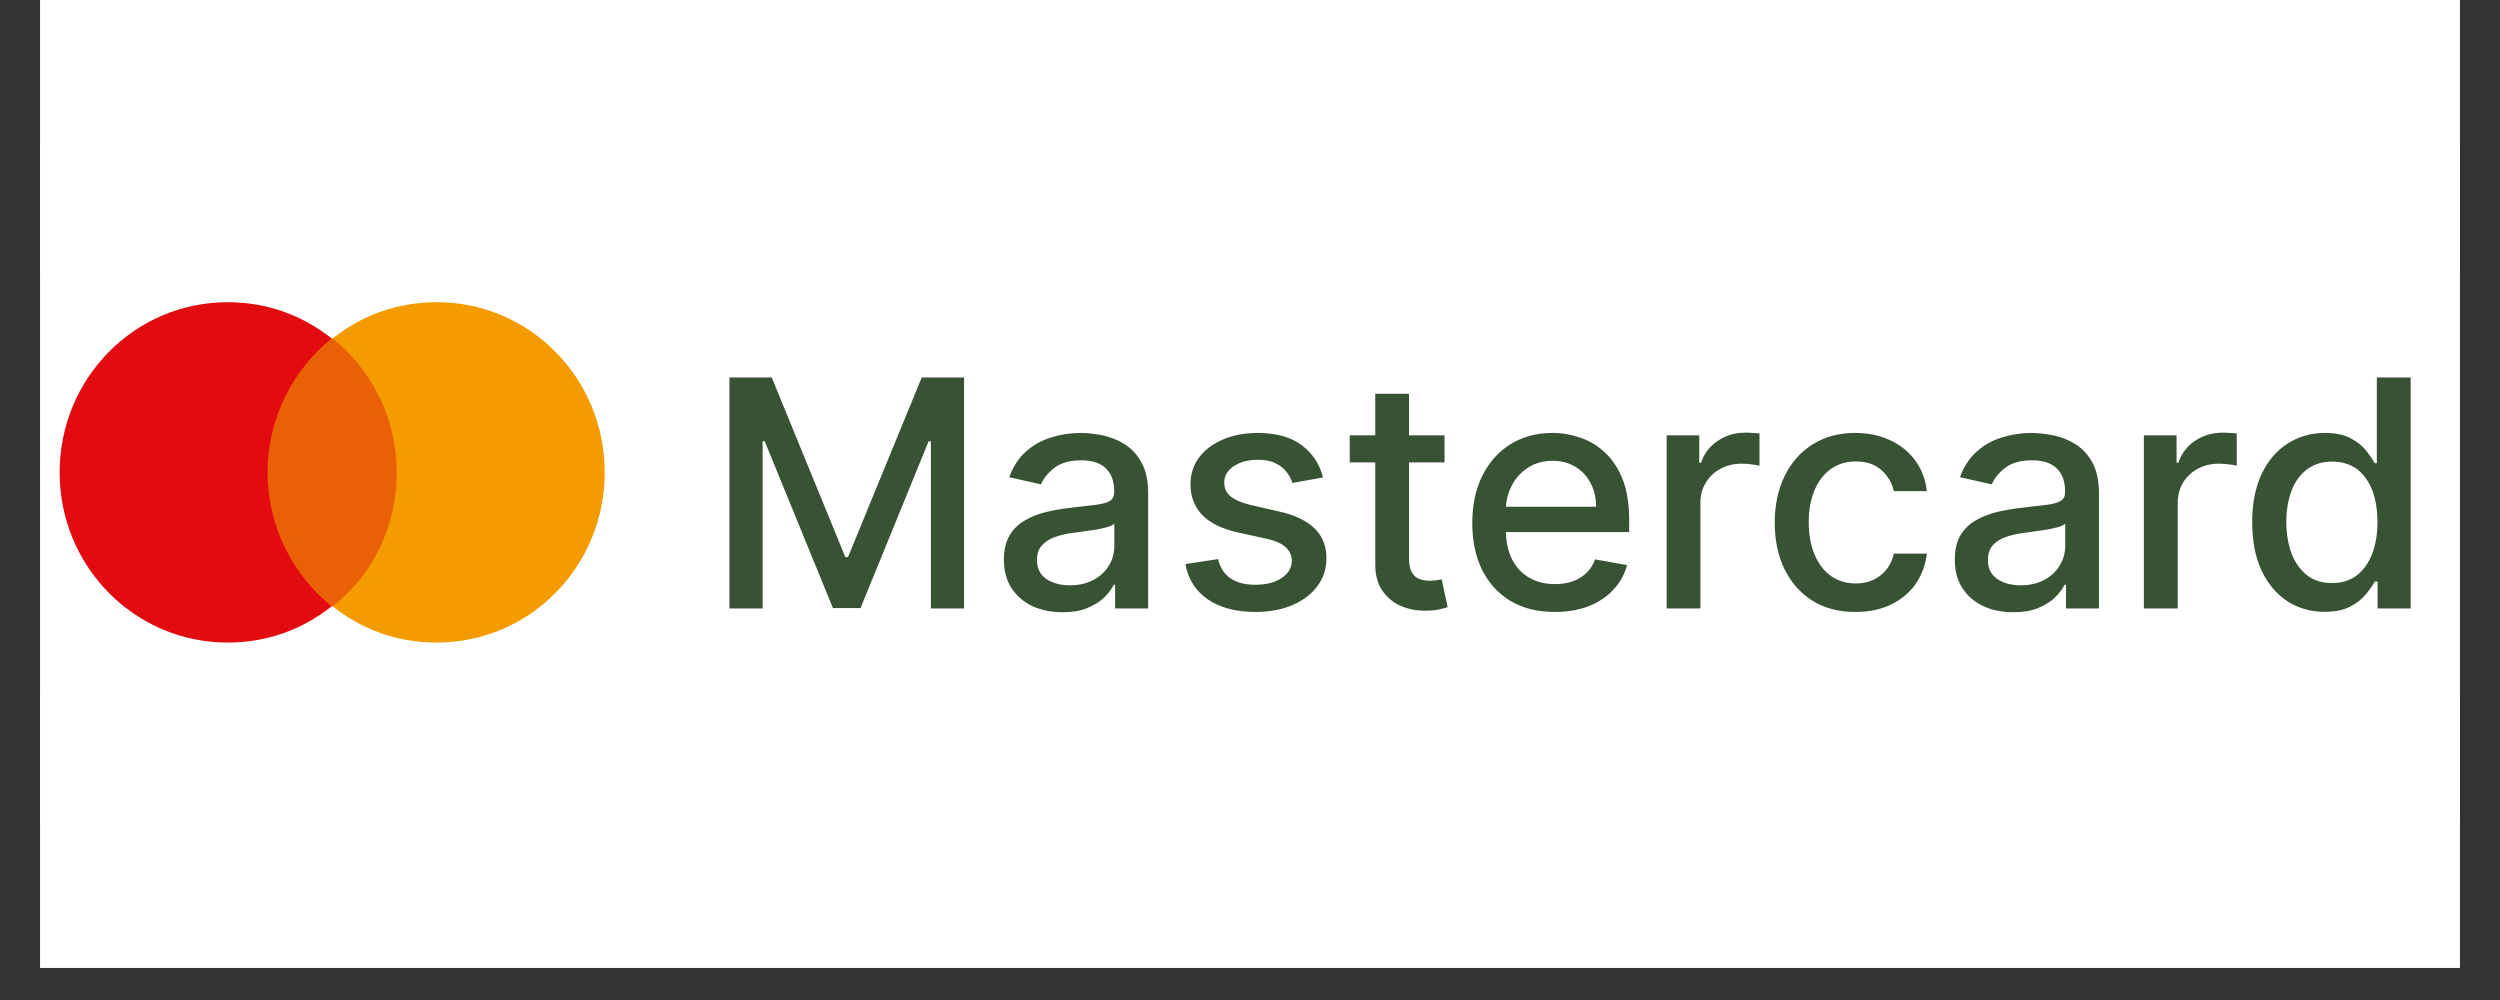
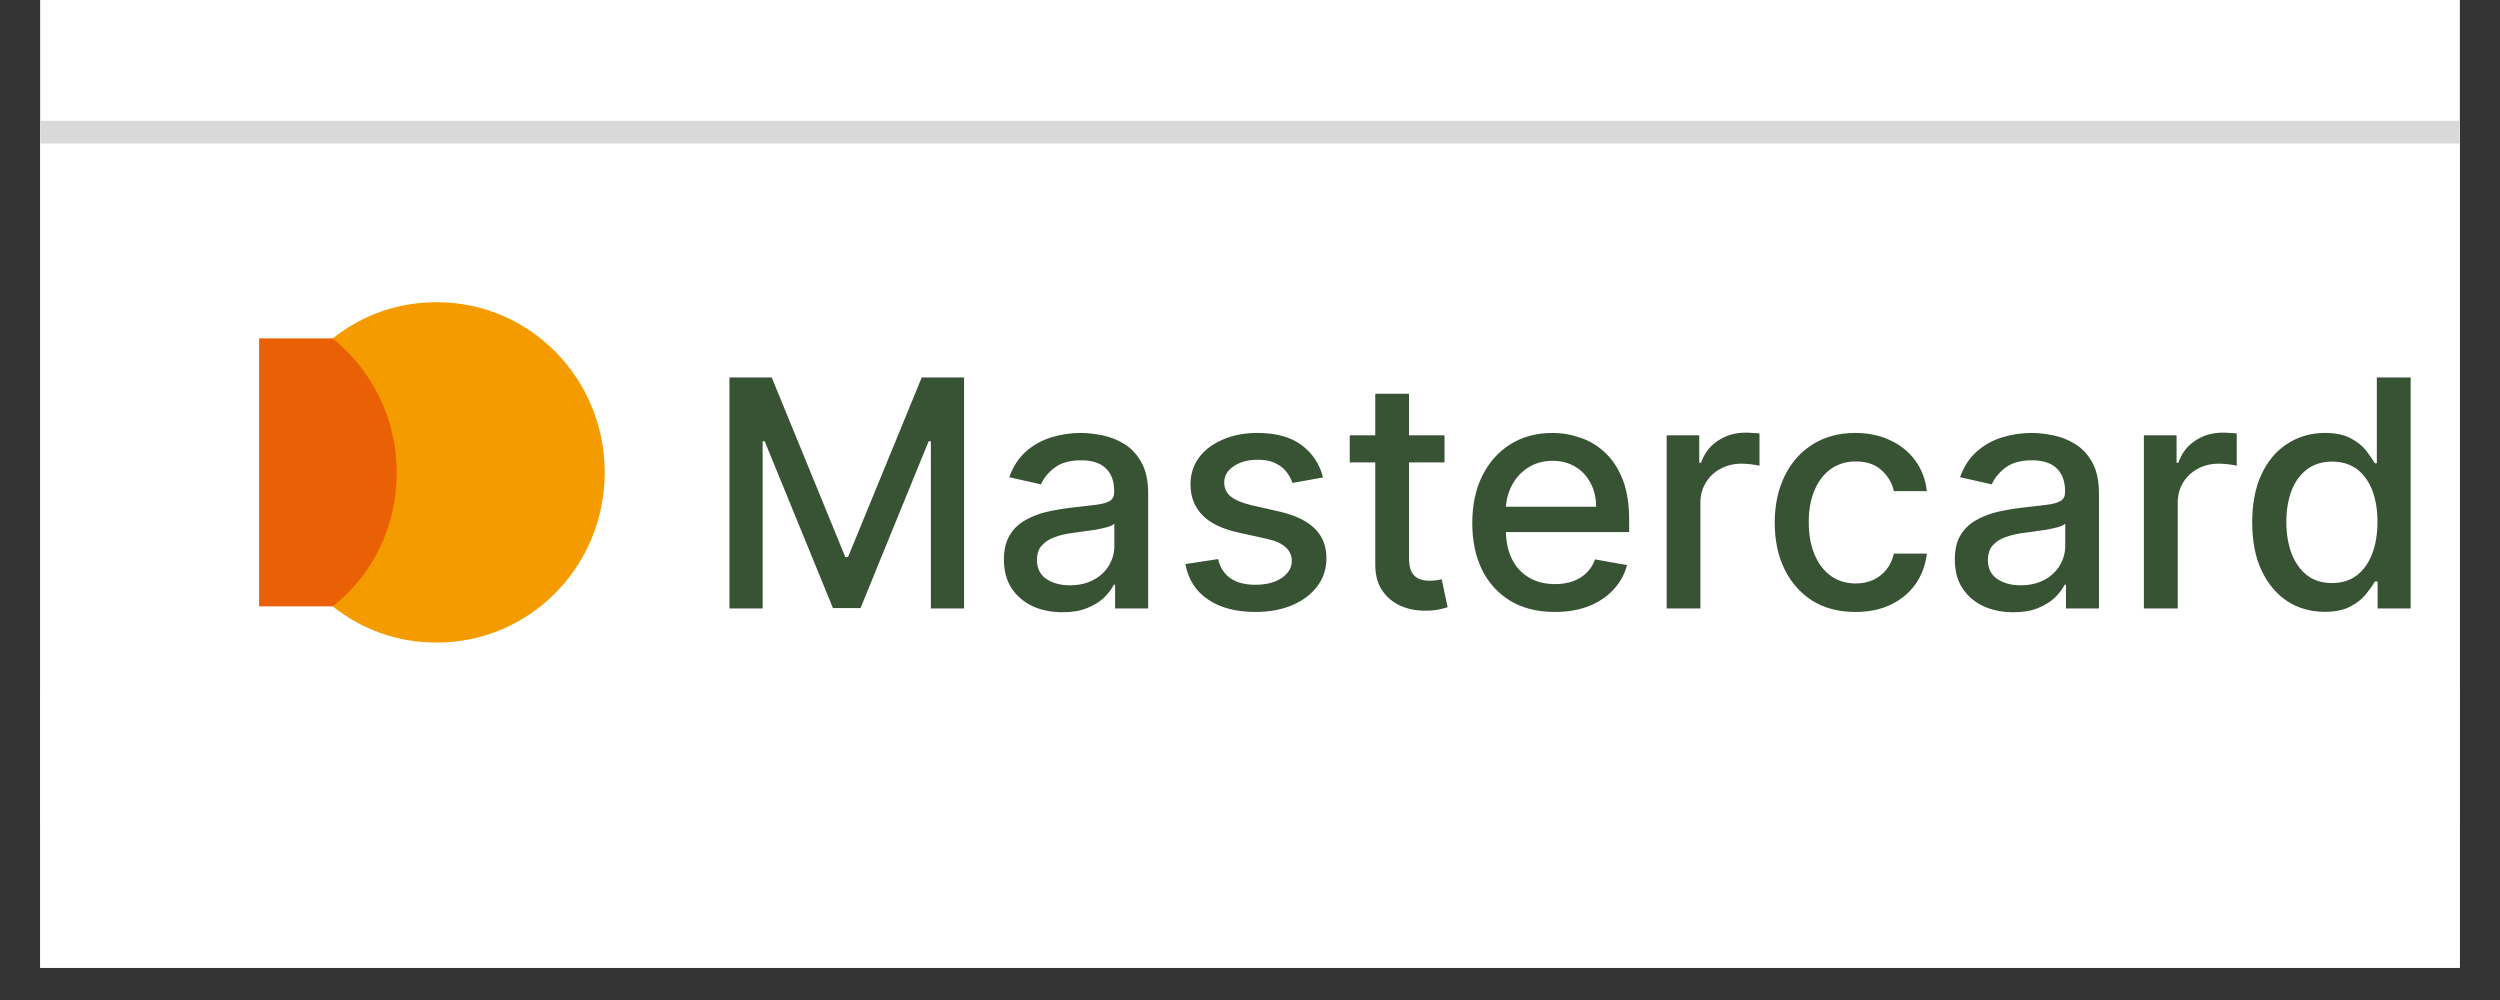
<svg xmlns="http://www.w3.org/2000/svg" width="100" viewBox="0 0 75 30" height="40" preserveAspectRatio="xMidYMid meet">
  <rect x="0" y="0" width="75" height="30" fill="#333333" stroke="none" />
  <defs>
    <clipPath id="1973a6bf13">
      <path d="M 1.211 0 L 73.789 0 L 73.789 29.031 L 1.211 29.031 Z M 1.211 0 " clip-rule="nonzero" />
    </clipPath>
    <clipPath id="8645e4361d">
      <path d="M 1.211 3.625 L 73.789 3.625 L 73.789 25.398 L 1.211 25.398 Z M 1.211 3.625 " clip-rule="nonzero" />
    </clipPath>
    <clipPath id="334482ddd5">
-       <path d="M 1.211 9 L 10 9 L 10 20 L 1.211 20 Z M 1.211 9 " clip-rule="nonzero" />
-     </clipPath>
+       </clipPath>
    <clipPath id="f904f51597">
      <path d="M 1.211 20.742 L 73.789 20.742 L 73.789 29.031 L 1.211 29.031 Z M 1.211 20.742 " clip-rule="nonzero" />
    </clipPath>
    <clipPath id="46269ad170">
      <path d="M 1.211 0 L 73.789 0 L 73.789 8.289 L 1.211 8.289 Z M 1.211 0 " clip-rule="nonzero" />
    </clipPath>
  </defs>
  <g clip-path="url(#1973a6bf13)">
    <path fill="#ffffff" d="M 1.211 0 L 73.789 0 L 73.789 29.031 L 1.211 29.031 Z M 1.211 0 " fill-opacity="1" fill-rule="nonzero" />
    <path fill="#ffffff" d="M 1.211 0 L 73.789 0 L 73.789 29.031 L 1.211 29.031 Z M 1.211 0 " fill-opacity="1" fill-rule="nonzero" />
  </g>
  <g clip-path="url(#8645e4361d)">
-     <path stroke-linecap="butt" transform="matrix(0.681, 0, 0, 0.68, -3.661, 3.624)" fill-opacity="1" fill="#ffffff" fill-rule="nonzero" stroke-linejoin="miter" d="M 3.997 0.501 L 116.998 0.501 C 117.462 0.501 117.909 0.587 118.339 0.765 C 118.769 0.943 119.148 1.195 119.475 1.523 C 119.801 1.856 120.054 2.235 120.231 2.659 C 120.409 3.09 120.501 3.538 120.501 4.003 L 120.501 27.999 C 120.501 28.464 120.409 28.912 120.231 29.337 C 120.054 29.767 119.801 30.146 119.475 30.473 C 119.148 30.8 118.769 31.059 118.339 31.231 C 117.909 31.409 117.462 31.501 116.998 31.501 L 3.997 31.501 C 3.539 31.501 3.091 31.409 2.662 31.231 C 2.232 31.059 1.853 30.8 1.526 30.473 C 1.2 30.146 0.942 29.767 0.764 29.337 C 0.586 28.912 0.5 28.464 0.5 27.999 L 0.5 4.003 C 0.5 3.538 0.586 3.09 0.764 2.659 C 0.942 2.235 1.2 1.856 1.526 1.523 C 1.853 1.195 2.232 0.943 2.662 0.765 C 3.091 0.587 3.539 0.501 3.997 0.501 Z M 3.997 0.501 " stroke="#d9d9d9" stroke-width="1" stroke-opacity="1" stroke-miterlimit="4" />
+     <path stroke-linecap="butt" transform="matrix(0.681, 0, 0, 0.68, -3.661, 3.624)" fill-opacity="1" fill="#ffffff" fill-rule="nonzero" stroke-linejoin="miter" d="M 3.997 0.501 L 116.998 0.501 C 117.462 0.501 117.909 0.587 118.339 0.765 C 118.769 0.943 119.148 1.195 119.475 1.523 C 119.801 1.856 120.054 2.235 120.231 2.659 C 120.409 3.09 120.501 3.538 120.501 4.003 L 120.501 27.999 C 120.501 28.464 120.409 28.912 120.231 29.337 C 120.054 29.767 119.801 30.146 119.475 30.473 C 119.148 30.8 118.769 31.059 118.339 31.231 C 117.909 31.409 117.462 31.501 116.998 31.501 L 3.997 31.501 C 3.539 31.501 3.091 31.409 2.662 31.231 C 2.232 31.059 1.853 30.8 1.526 30.473 C 1.2 30.146 0.942 29.767 0.764 29.337 C 0.586 28.912 0.5 28.464 0.5 27.999 L 0.5 4.003 C 0.5 3.538 0.586 3.09 0.764 2.659 C 0.942 2.235 1.2 1.856 1.526 1.523 C 3.091 0.587 3.539 0.501 3.997 0.501 Z M 3.997 0.501 " stroke="#d9d9d9" stroke-width="1" stroke-opacity="1" stroke-miterlimit="4" />
  </g>
  <path fill="#ea6004" d="M 12.195 10.152 L 7.773 10.152 L 7.773 18.191 L 12.195 18.191 Z M 12.195 10.152 " fill-opacity="1" fill-rule="nonzero" />
  <g clip-path="url(#334482ddd5)">
-     <path fill="#e20b0f" d="M 8.027 14.172 C 8.027 12.543 8.789 11.094 9.949 10.152 C 9.078 9.465 8.027 9.066 6.828 9.066 C 4.039 9.066 1.789 11.348 1.789 14.172 C 1.789 16.996 4.039 19.277 6.828 19.277 C 8.027 19.277 9.078 18.879 9.949 18.191 C 8.789 17.25 8.027 15.805 8.027 14.172 Z M 8.027 14.172 " fill-opacity="1" fill-rule="nonzero" />
-   </g>
+     </g>
  <path fill="#f49b00" d="M 18.141 14.172 C 18.141 16.996 15.895 19.277 13.102 19.277 C 11.902 19.277 10.852 18.879 9.98 18.191 C 11.18 17.25 11.902 15.801 11.902 14.172 C 11.902 12.543 11.145 11.094 9.98 10.152 C 10.852 9.465 11.902 9.066 13.102 9.066 C 15.895 9.066 18.141 11.348 18.141 14.172 Z M 18.141 14.172 " fill-opacity="1" fill-rule="nonzero" />
  <path fill="#052802" d="M 21.883 11.324 L 23.152 11.324 L 25.359 16.711 L 25.441 16.711 L 27.652 11.324 L 28.922 11.324 L 28.922 18.254 L 27.926 18.254 L 27.926 13.238 L 27.859 13.238 L 25.816 18.242 L 24.988 18.242 L 22.941 13.238 L 22.879 13.238 L 22.879 18.254 L 21.883 18.254 Z M 31.875 18.367 C 31.547 18.367 31.25 18.309 30.98 18.188 C 30.715 18.062 30.504 17.883 30.348 17.648 C 30.195 17.414 30.117 17.125 30.117 16.785 C 30.117 16.492 30.176 16.25 30.289 16.062 C 30.398 15.871 30.555 15.723 30.746 15.613 C 30.938 15.5 31.152 15.418 31.387 15.359 C 31.625 15.305 31.867 15.262 32.113 15.234 C 32.426 15.195 32.68 15.168 32.871 15.145 C 33.066 15.121 33.207 15.082 33.297 15.027 C 33.383 14.973 33.426 14.883 33.426 14.762 L 33.426 14.738 C 33.426 14.441 33.344 14.215 33.176 14.051 C 33.012 13.891 32.766 13.809 32.438 13.809 C 32.098 13.809 31.828 13.883 31.633 14.035 C 31.438 14.184 31.305 14.352 31.23 14.531 L 30.277 14.316 C 30.391 14 30.555 13.746 30.773 13.551 C 30.992 13.355 31.242 13.215 31.527 13.125 C 31.812 13.035 32.109 12.988 32.426 12.988 C 32.633 12.988 32.852 13.016 33.086 13.062 C 33.32 13.113 33.539 13.199 33.742 13.328 C 33.949 13.457 34.117 13.641 34.246 13.879 C 34.379 14.117 34.445 14.426 34.445 14.805 L 34.445 18.254 L 33.453 18.254 L 33.453 17.543 L 33.414 17.543 C 33.348 17.676 33.25 17.801 33.121 17.93 C 32.988 18.055 32.82 18.16 32.613 18.242 C 32.41 18.328 32.164 18.367 31.875 18.367 Z M 32.098 17.559 C 32.375 17.559 32.617 17.5 32.816 17.391 C 33.016 17.281 33.168 17.137 33.273 16.957 C 33.379 16.777 33.43 16.586 33.43 16.379 L 33.43 15.711 C 33.395 15.746 33.324 15.781 33.223 15.812 C 33.121 15.84 33.004 15.867 32.871 15.891 C 32.742 15.91 32.613 15.93 32.488 15.945 C 32.363 15.961 32.262 15.977 32.18 15.988 C 31.98 16.012 31.801 16.055 31.641 16.113 C 31.48 16.172 31.352 16.254 31.254 16.367 C 31.156 16.473 31.109 16.617 31.109 16.801 C 31.109 17.051 31.203 17.238 31.387 17.367 C 31.574 17.492 31.809 17.559 32.098 17.559 Z M 39.691 14.324 L 38.773 14.488 C 38.734 14.371 38.676 14.258 38.59 14.152 C 38.512 14.047 38.398 13.961 38.258 13.895 C 38.121 13.824 37.945 13.793 37.734 13.793 C 37.449 13.793 37.207 13.855 37.016 13.984 C 36.824 14.109 36.727 14.273 36.727 14.477 C 36.727 14.648 36.793 14.789 36.922 14.895 C 37.051 15 37.258 15.086 37.543 15.156 L 38.371 15.344 C 38.852 15.453 39.207 15.625 39.441 15.855 C 39.676 16.086 39.793 16.383 39.793 16.75 C 39.793 17.062 39.703 17.34 39.523 17.582 C 39.344 17.824 39.094 18.016 38.773 18.152 C 38.457 18.289 38.086 18.359 37.668 18.359 C 37.082 18.359 36.609 18.234 36.238 17.984 C 35.871 17.734 35.645 17.379 35.562 16.922 L 36.543 16.773 C 36.602 17.027 36.727 17.219 36.918 17.352 C 37.109 17.48 37.355 17.543 37.66 17.543 C 37.992 17.543 38.258 17.473 38.457 17.336 C 38.656 17.195 38.754 17.027 38.754 16.824 C 38.754 16.664 38.691 16.527 38.57 16.418 C 38.449 16.305 38.266 16.223 38.02 16.168 L 37.137 15.973 C 36.652 15.863 36.293 15.688 36.062 15.445 C 35.832 15.203 35.715 14.898 35.715 14.527 C 35.715 14.223 35.801 13.953 35.973 13.723 C 36.145 13.492 36.383 13.316 36.684 13.188 C 36.988 13.055 37.332 12.988 37.723 12.988 C 38.285 12.988 38.73 13.113 39.051 13.355 C 39.375 13.598 39.59 13.922 39.691 14.324 Z M 43.336 13.059 L 43.336 13.871 L 40.492 13.871 L 40.492 13.059 Z M 41.258 11.812 L 42.27 11.812 L 42.27 16.727 C 42.27 16.926 42.297 17.07 42.355 17.172 C 42.414 17.27 42.492 17.336 42.586 17.371 C 42.68 17.406 42.781 17.422 42.891 17.422 C 42.973 17.422 43.043 17.414 43.105 17.406 C 43.168 17.395 43.215 17.383 43.25 17.379 L 43.43 18.215 C 43.371 18.234 43.289 18.258 43.18 18.281 C 43.07 18.305 42.938 18.32 42.773 18.32 C 42.508 18.324 42.258 18.277 42.027 18.18 C 41.797 18.078 41.613 17.926 41.469 17.719 C 41.328 17.512 41.258 17.25 41.258 16.938 Z M 46.645 18.359 C 46.129 18.359 45.688 18.25 45.32 18.031 C 44.949 17.809 44.668 17.5 44.465 17.102 C 44.266 16.699 44.168 16.227 44.168 15.688 C 44.168 15.156 44.266 14.688 44.465 14.281 C 44.668 13.875 44.945 13.559 45.305 13.332 C 45.668 13.105 46.09 12.988 46.57 12.988 C 46.867 12.988 47.148 13.039 47.426 13.137 C 47.703 13.23 47.949 13.383 48.168 13.594 C 48.387 13.801 48.559 14.07 48.688 14.402 C 48.812 14.73 48.875 15.129 48.875 15.602 L 48.875 15.961 L 44.738 15.961 L 44.738 15.203 L 47.883 15.203 C 47.883 14.938 47.828 14.699 47.719 14.496 C 47.613 14.289 47.461 14.125 47.262 14.004 C 47.07 13.887 46.84 13.824 46.578 13.824 C 46.293 13.824 46.047 13.895 45.832 14.035 C 45.625 14.172 45.461 14.352 45.348 14.578 C 45.234 14.797 45.176 15.039 45.176 15.297 L 45.176 15.891 C 45.176 16.234 45.238 16.531 45.359 16.773 C 45.484 17.02 45.656 17.203 45.879 17.332 C 46.098 17.461 46.359 17.523 46.652 17.523 C 46.844 17.523 47.02 17.496 47.18 17.441 C 47.336 17.387 47.473 17.301 47.59 17.191 C 47.703 17.082 47.793 16.945 47.852 16.781 L 48.812 16.953 C 48.734 17.238 48.598 17.484 48.398 17.695 C 48.203 17.906 47.953 18.07 47.656 18.188 C 47.359 18.301 47.023 18.359 46.645 18.359 Z M 50 18.254 L 50 13.059 L 50.977 13.059 L 50.977 13.883 L 51.031 13.883 C 51.129 13.602 51.293 13.383 51.535 13.223 C 51.777 13.062 52.051 12.98 52.355 12.98 C 52.418 12.98 52.492 12.98 52.578 12.988 C 52.664 12.992 52.734 12.996 52.785 13.004 L 52.785 13.973 C 52.742 13.961 52.672 13.945 52.566 13.934 C 52.465 13.918 52.359 13.91 52.254 13.91 C 52.016 13.91 51.805 13.961 51.617 14.062 C 51.43 14.16 51.285 14.301 51.176 14.477 C 51.066 14.652 51.012 14.855 51.012 15.082 L 51.012 18.254 Z M 55.664 18.359 C 55.164 18.359 54.73 18.246 54.363 18.016 C 54.004 17.785 53.727 17.469 53.531 17.066 C 53.336 16.664 53.242 16.199 53.242 15.68 C 53.242 15.152 53.34 14.688 53.539 14.281 C 53.738 13.875 54.016 13.559 54.379 13.332 C 54.738 13.105 55.164 12.988 55.656 12.988 C 56.051 12.988 56.402 13.062 56.711 13.211 C 57.023 13.355 57.273 13.559 57.461 13.82 C 57.652 14.082 57.766 14.387 57.805 14.734 L 56.816 14.734 C 56.762 14.492 56.641 14.281 56.445 14.105 C 56.254 13.93 55.996 13.844 55.672 13.844 C 55.391 13.844 55.145 13.918 54.93 14.066 C 54.723 14.211 54.559 14.422 54.441 14.695 C 54.324 14.965 54.262 15.285 54.262 15.656 C 54.262 16.035 54.32 16.363 54.438 16.637 C 54.551 16.91 54.715 17.125 54.926 17.277 C 55.137 17.426 55.387 17.504 55.672 17.504 C 55.863 17.504 56.039 17.469 56.195 17.398 C 56.352 17.324 56.484 17.223 56.59 17.09 C 56.699 16.957 56.773 16.797 56.816 16.609 L 57.805 16.609 C 57.766 16.945 57.656 17.246 57.477 17.508 C 57.293 17.773 57.047 17.98 56.738 18.133 C 56.434 18.281 56.078 18.359 55.664 18.359 Z M 60.402 18.367 C 60.07 18.367 59.773 18.309 59.508 18.188 C 59.238 18.062 59.027 17.883 58.875 17.648 C 58.719 17.414 58.645 17.125 58.645 16.785 C 58.645 16.492 58.699 16.25 58.812 16.062 C 58.926 15.871 59.078 15.723 59.27 15.613 C 59.461 15.5 59.676 15.418 59.914 15.359 C 60.148 15.305 60.391 15.262 60.637 15.234 C 60.949 15.195 61.203 15.168 61.398 15.145 C 61.59 15.121 61.73 15.082 61.82 15.027 C 61.91 14.973 61.953 14.883 61.953 14.762 L 61.953 14.738 C 61.953 14.441 61.867 14.215 61.703 14.051 C 61.535 13.891 61.289 13.809 60.965 13.809 C 60.621 13.809 60.352 13.883 60.156 14.035 C 59.961 14.184 59.828 14.352 59.754 14.531 L 58.801 14.316 C 58.914 14 59.078 13.746 59.297 13.551 C 59.516 13.355 59.766 13.215 60.051 13.125 C 60.336 13.035 60.637 12.988 60.949 12.988 C 61.156 12.988 61.379 13.016 61.609 13.062 C 61.844 13.113 62.062 13.199 62.266 13.328 C 62.473 13.457 62.641 13.641 62.773 13.879 C 62.902 14.117 62.969 14.426 62.969 14.805 L 62.969 18.254 L 61.98 18.254 L 61.98 17.543 L 61.938 17.543 C 61.875 17.676 61.773 17.801 61.645 17.93 C 61.512 18.055 61.344 18.16 61.141 18.242 C 60.934 18.328 60.688 18.367 60.402 18.367 Z M 60.621 17.559 C 60.902 17.559 61.141 17.5 61.34 17.391 C 61.539 17.281 61.691 17.137 61.797 16.957 C 61.902 16.777 61.957 16.586 61.957 16.379 L 61.957 15.711 C 61.918 15.746 61.852 15.781 61.746 15.812 C 61.645 15.84 61.527 15.867 61.398 15.891 C 61.266 15.91 61.137 15.93 61.016 15.945 C 60.891 15.961 60.785 15.977 60.703 15.988 C 60.508 16.012 60.328 16.055 60.164 16.113 C 60.004 16.172 59.875 16.254 59.777 16.367 C 59.684 16.473 59.637 16.617 59.637 16.801 C 59.637 17.051 59.727 17.238 59.914 17.367 C 60.098 17.492 60.336 17.559 60.621 17.559 Z M 64.316 18.254 L 64.316 13.059 L 65.297 13.059 L 65.297 13.883 L 65.352 13.883 C 65.445 13.602 65.613 13.383 65.852 13.223 C 66.094 13.062 66.367 12.98 66.672 12.98 C 66.734 12.98 66.809 12.98 66.895 12.988 C 66.984 12.992 67.055 12.996 67.102 13.004 L 67.102 13.973 C 67.062 13.961 66.988 13.945 66.887 13.934 C 66.781 13.918 66.676 13.91 66.574 13.91 C 66.336 13.91 66.121 13.961 65.934 14.062 C 65.75 14.16 65.602 14.301 65.492 14.477 C 65.387 14.652 65.332 14.855 65.332 15.082 L 65.332 18.254 Z M 69.742 18.355 C 69.32 18.355 68.945 18.246 68.617 18.035 C 68.289 17.816 68.031 17.508 67.844 17.109 C 67.656 16.707 67.566 16.227 67.566 15.664 C 67.566 15.105 67.66 14.625 67.848 14.223 C 68.035 13.824 68.297 13.52 68.625 13.309 C 68.957 13.098 69.328 12.988 69.746 12.988 C 70.07 12.988 70.328 13.043 70.527 13.152 C 70.727 13.258 70.879 13.383 70.988 13.523 C 71.098 13.668 71.184 13.793 71.246 13.898 L 71.305 13.898 L 71.305 11.324 L 72.32 11.324 L 72.32 18.254 L 71.328 18.254 L 71.328 17.445 L 71.246 17.445 C 71.184 17.555 71.094 17.684 70.98 17.824 C 70.867 17.965 70.711 18.09 70.512 18.195 C 70.312 18.301 70.055 18.355 69.742 18.355 Z M 69.965 17.492 C 70.254 17.492 70.5 17.414 70.703 17.262 C 70.906 17.105 71.059 16.891 71.164 16.617 C 71.27 16.34 71.324 16.02 71.324 15.656 C 71.324 15.293 71.27 14.98 71.168 14.707 C 71.062 14.438 70.91 14.227 70.711 14.074 C 70.508 13.926 70.258 13.848 69.965 13.848 C 69.66 13.848 69.406 13.93 69.203 14.086 C 69 14.242 68.844 14.461 68.742 14.73 C 68.641 15.004 68.59 15.312 68.59 15.656 C 68.59 16.004 68.641 16.316 68.742 16.594 C 68.848 16.871 69 17.09 69.207 17.254 C 69.41 17.414 69.664 17.492 69.965 17.492 Z M 69.965 17.492 " fill-opacity="0.8" fill-rule="nonzero" />
  <g clip-path="url(#f904f51597)">
    <path fill="#ffffff" d="M 1.211 20.742 L 75.18 20.742 L 75.18 29.031 L 1.211 29.031 Z M 1.211 20.742 " fill-opacity="1" fill-rule="nonzero" />
  </g>
  <g clip-path="url(#46269ad170)">
-     <path fill="#ffffff" d="M 1.211 0 L 75.18 0 L 75.18 8.289 L 1.211 8.289 Z M 1.211 0 " fill-opacity="1" fill-rule="nonzero" />
-   </g>
+     </g>
</svg>